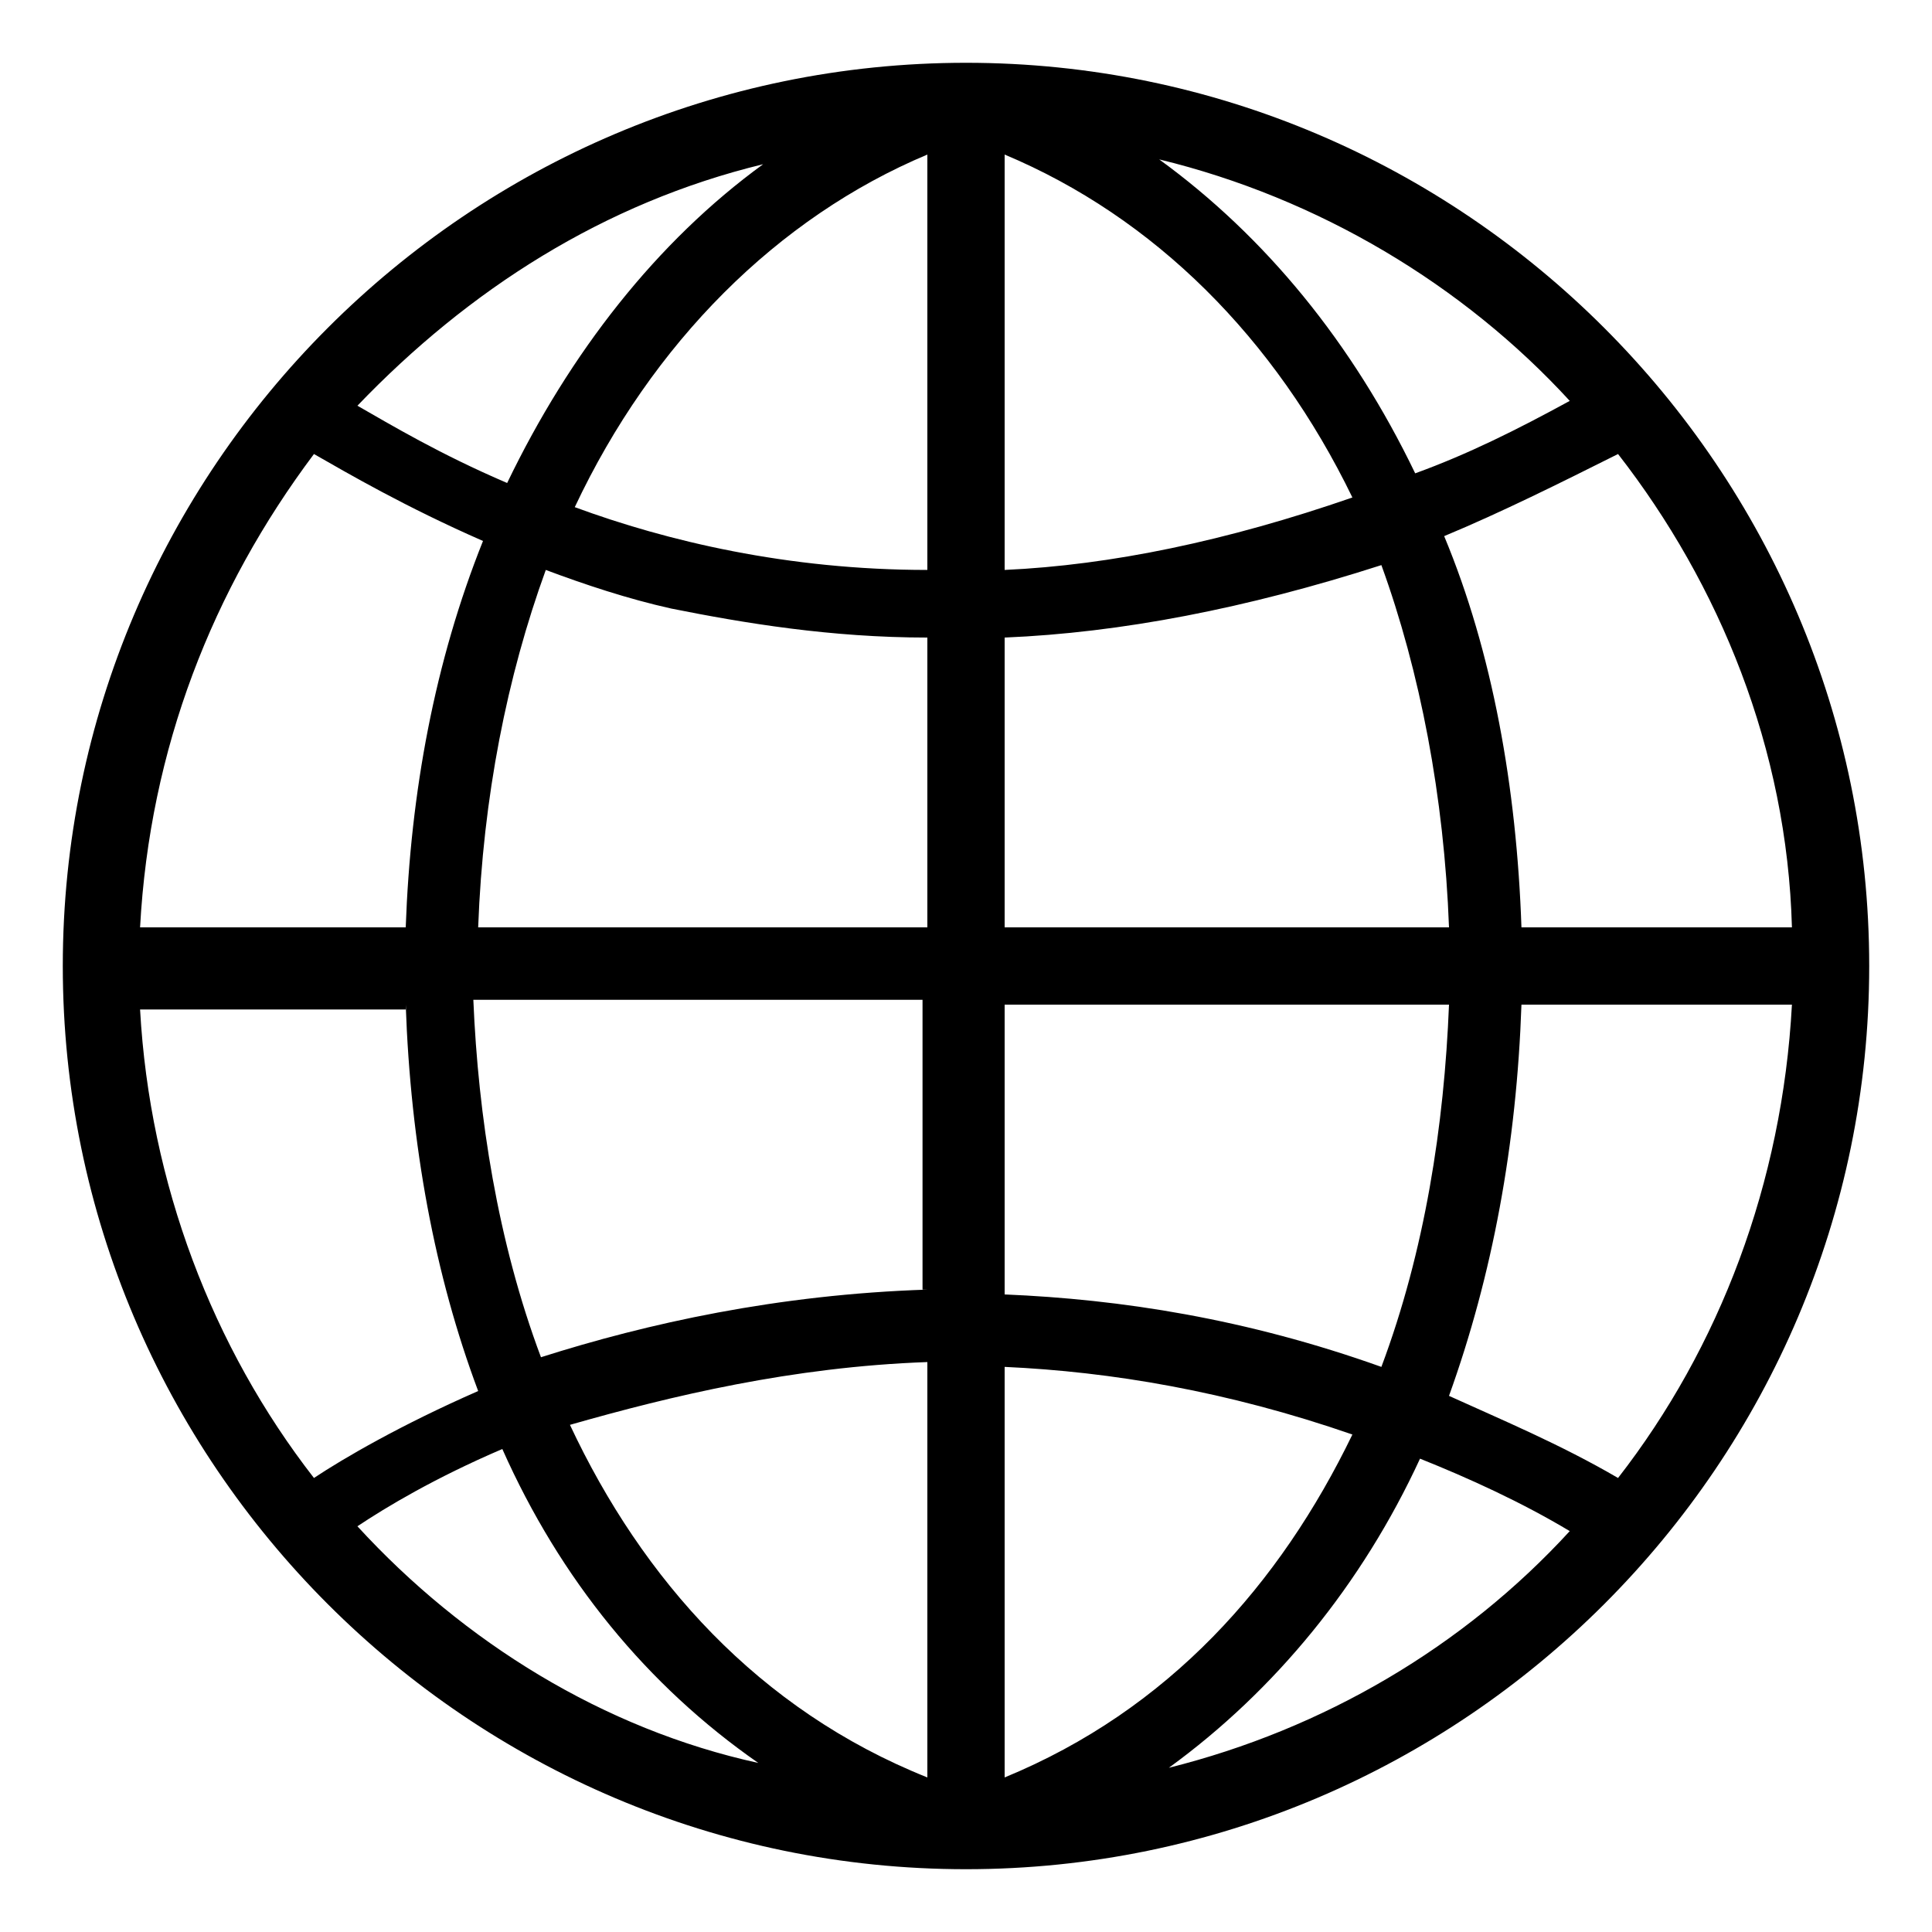
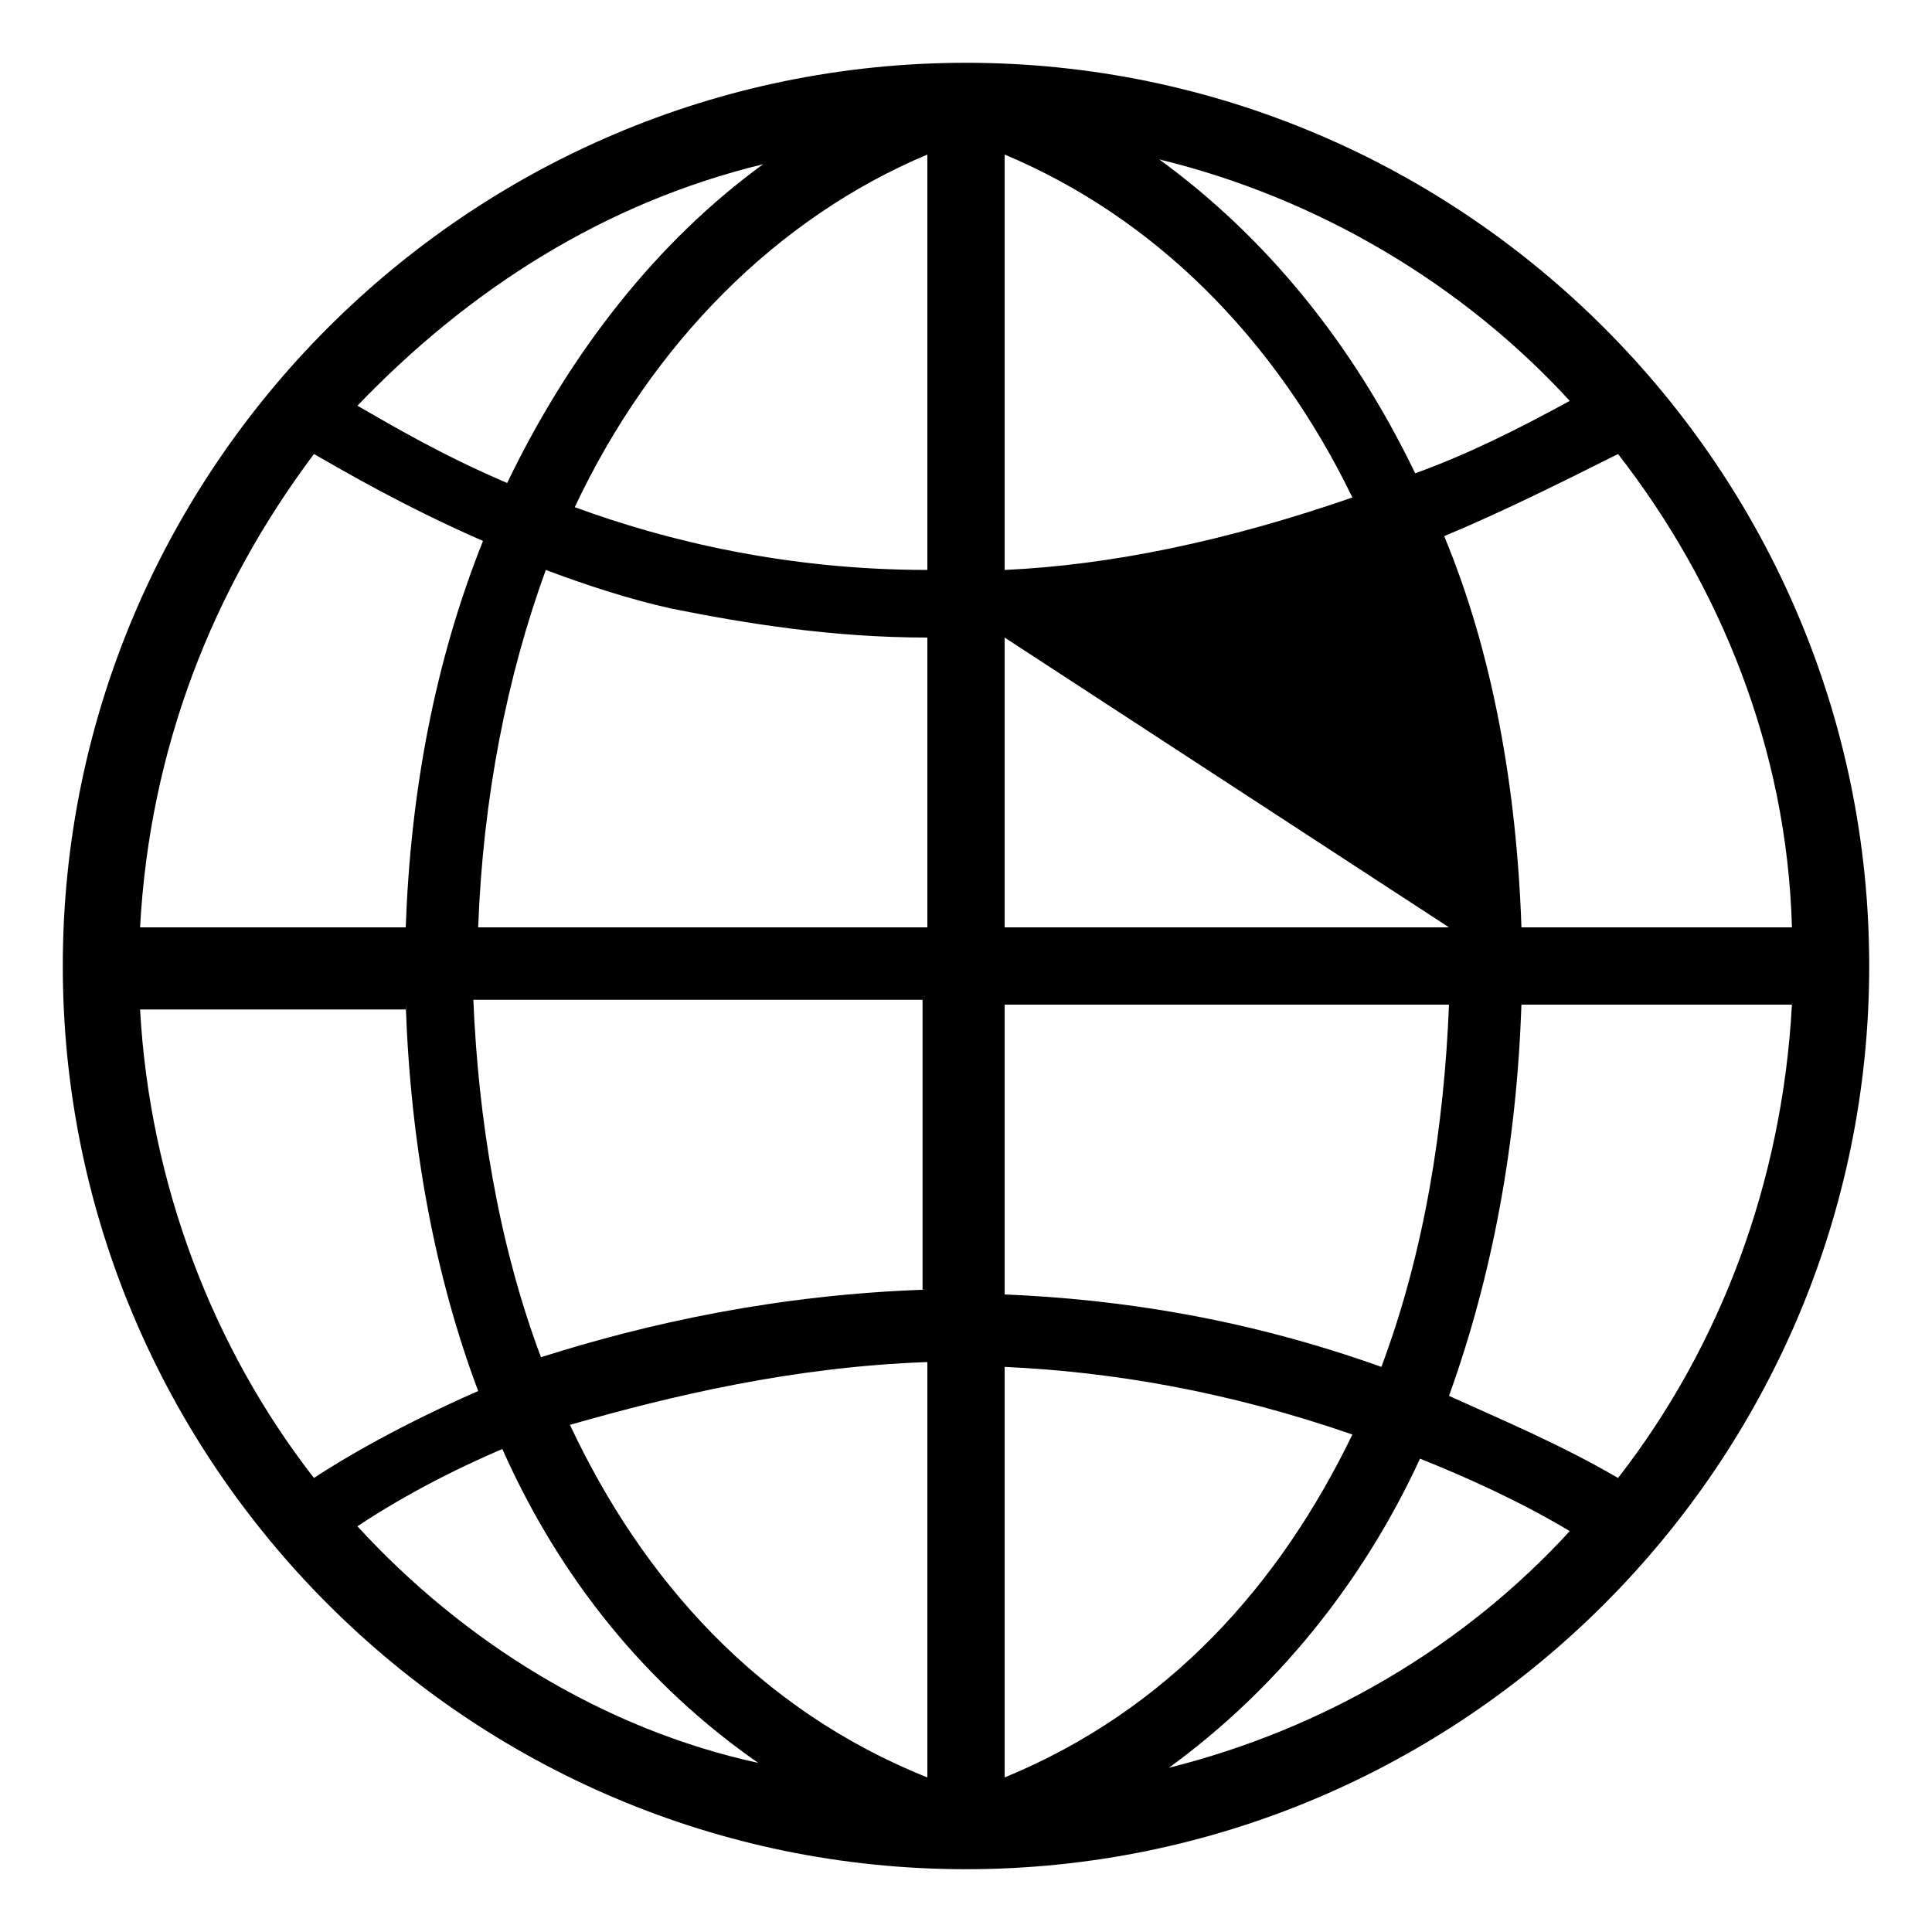
<svg xmlns="http://www.w3.org/2000/svg" version="1.1" width="32" height="32" viewBox="0 0 32 32">
  <title>KB-SOCIAL_Social</title>
-   <path d="M16 30.96c8.24 0 14.96-6.72 14.96-14.96s-6.72-14.96-14.96-14.96-14.96 6.72-14.96 14.96 6.72 14.96 14.96 14.96zM5.92 25.28c0.48-0.32 1.28-0.8 2.4-1.28 0.96 2.16 2.4 3.92 4.24 5.2-2.56-0.56-4.88-2-6.64-3.92zM15.36 21.36c-2.48 0.080-4.64 0.56-6.4 1.12-0.72-1.92-1.040-4-1.12-5.92h7.44v4.8zM15.36 22.56v6.88c-2.8-1.12-4.72-3.28-5.92-5.84 1.68-0.48 3.68-0.96 5.92-1.040zM16.64 22.64c1.76 0.080 3.68 0.4 5.76 1.12-1.2 2.48-3.040 4.56-5.76 5.68v-6.8zM16.64 21.44v-4.8h7.36c-0.080 2-0.4 4.080-1.12 6-2.24-0.8-4.32-1.12-6.24-1.2zM25.2 16.64h4.48c-0.16 2.96-1.2 5.68-2.88 7.84-0.96-0.56-1.92-0.96-2.8-1.36 0.72-2 1.12-4.16 1.2-6.48zM25.2 15.36c-0.080-2.32-0.48-4.56-1.28-6.48 0.96-0.4 1.92-0.88 2.88-1.36 1.68 2.16 2.8 4.88 2.88 7.84h-4.48zM24 15.36h-7.36v-4.8c1.92-0.080 4-0.48 6.24-1.2 0.64 1.76 1.040 3.84 1.12 6zM16.64 9.44v-6.88c2.48 1.040 4.48 3.040 5.76 5.68-2.080 0.72-4 1.12-5.76 1.2zM15.36 9.44c-2.32 0-4.32-0.48-5.84-1.040 1.28-2.72 3.36-4.8 5.84-5.84v6.88zM11.12 10.080c1.2 0.24 2.64 0.48 4.24 0.48v4.8h-7.44c0.080-2.16 0.48-4.16 1.12-5.92 0.64 0.24 1.36 0.48 2.080 0.64zM6.72 15.36h-4.4c0.16-2.96 1.2-5.6 2.88-7.84 0.56 0.32 1.52 0.88 2.8 1.44-0.8 2-1.2 4.16-1.28 6.4zM6.72 16.64c0.080 2.32 0.48 4.48 1.2 6.4-1.28 0.56-2.24 1.12-2.72 1.44-1.68-2.16-2.72-4.88-2.88-7.76h4.4zM19.36 29.28c1.76-1.28 3.2-3.040 4.16-5.12 0.8 0.32 1.68 0.72 2.48 1.2-1.76 1.92-4.080 3.28-6.64 3.92zM26 6.64c-0.88 0.48-1.68 0.88-2.56 1.2-1.040-2.16-2.48-3.92-4.24-5.2 2.64 0.64 5.040 2.080 6.8 4zM12.64 2.72c-1.76 1.28-3.2 3.12-4.24 5.28-1.12-0.48-1.92-0.96-2.48-1.28 1.84-1.92 4.080-3.36 6.72-4z" />
+   <path d="M16 30.96c8.24 0 14.96-6.72 14.96-14.96s-6.72-14.96-14.96-14.96-14.96 6.72-14.96 14.96 6.72 14.96 14.96 14.96zM5.92 25.28c0.48-0.32 1.28-0.8 2.4-1.28 0.96 2.16 2.4 3.92 4.24 5.2-2.56-0.56-4.88-2-6.64-3.92zM15.36 21.36c-2.48 0.080-4.64 0.56-6.4 1.12-0.72-1.92-1.040-4-1.12-5.92h7.44v4.8zM15.36 22.56v6.88c-2.8-1.12-4.72-3.28-5.92-5.84 1.68-0.48 3.68-0.96 5.92-1.040zM16.64 22.64c1.76 0.080 3.68 0.4 5.76 1.12-1.2 2.48-3.040 4.56-5.76 5.68v-6.8zM16.64 21.44v-4.8h7.36c-0.080 2-0.4 4.080-1.12 6-2.24-0.8-4.32-1.12-6.24-1.2zM25.2 16.64h4.48c-0.16 2.96-1.2 5.68-2.88 7.84-0.96-0.56-1.92-0.96-2.8-1.36 0.72-2 1.12-4.16 1.2-6.48zM25.2 15.36c-0.080-2.32-0.48-4.56-1.28-6.48 0.96-0.4 1.92-0.88 2.88-1.36 1.68 2.16 2.8 4.88 2.88 7.84h-4.48zM24 15.36h-7.36v-4.8zM16.64 9.44v-6.88c2.48 1.040 4.48 3.040 5.76 5.68-2.080 0.72-4 1.12-5.76 1.2zM15.36 9.44c-2.32 0-4.32-0.48-5.84-1.040 1.28-2.72 3.36-4.8 5.84-5.84v6.88zM11.12 10.080c1.2 0.24 2.64 0.48 4.24 0.48v4.8h-7.44c0.080-2.16 0.48-4.16 1.12-5.92 0.64 0.24 1.36 0.48 2.080 0.64zM6.72 15.36h-4.4c0.16-2.96 1.2-5.6 2.88-7.84 0.56 0.32 1.52 0.88 2.8 1.44-0.8 2-1.2 4.16-1.28 6.4zM6.72 16.64c0.080 2.32 0.48 4.48 1.2 6.4-1.28 0.56-2.24 1.12-2.72 1.44-1.68-2.16-2.72-4.88-2.88-7.76h4.4zM19.36 29.28c1.76-1.28 3.2-3.040 4.16-5.12 0.8 0.32 1.68 0.72 2.48 1.2-1.76 1.92-4.080 3.28-6.64 3.92zM26 6.64c-0.88 0.48-1.68 0.88-2.56 1.2-1.040-2.16-2.48-3.92-4.24-5.2 2.64 0.64 5.040 2.080 6.8 4zM12.64 2.72c-1.76 1.28-3.2 3.12-4.24 5.28-1.12-0.48-1.92-0.96-2.48-1.28 1.84-1.92 4.080-3.36 6.72-4z" />
</svg>